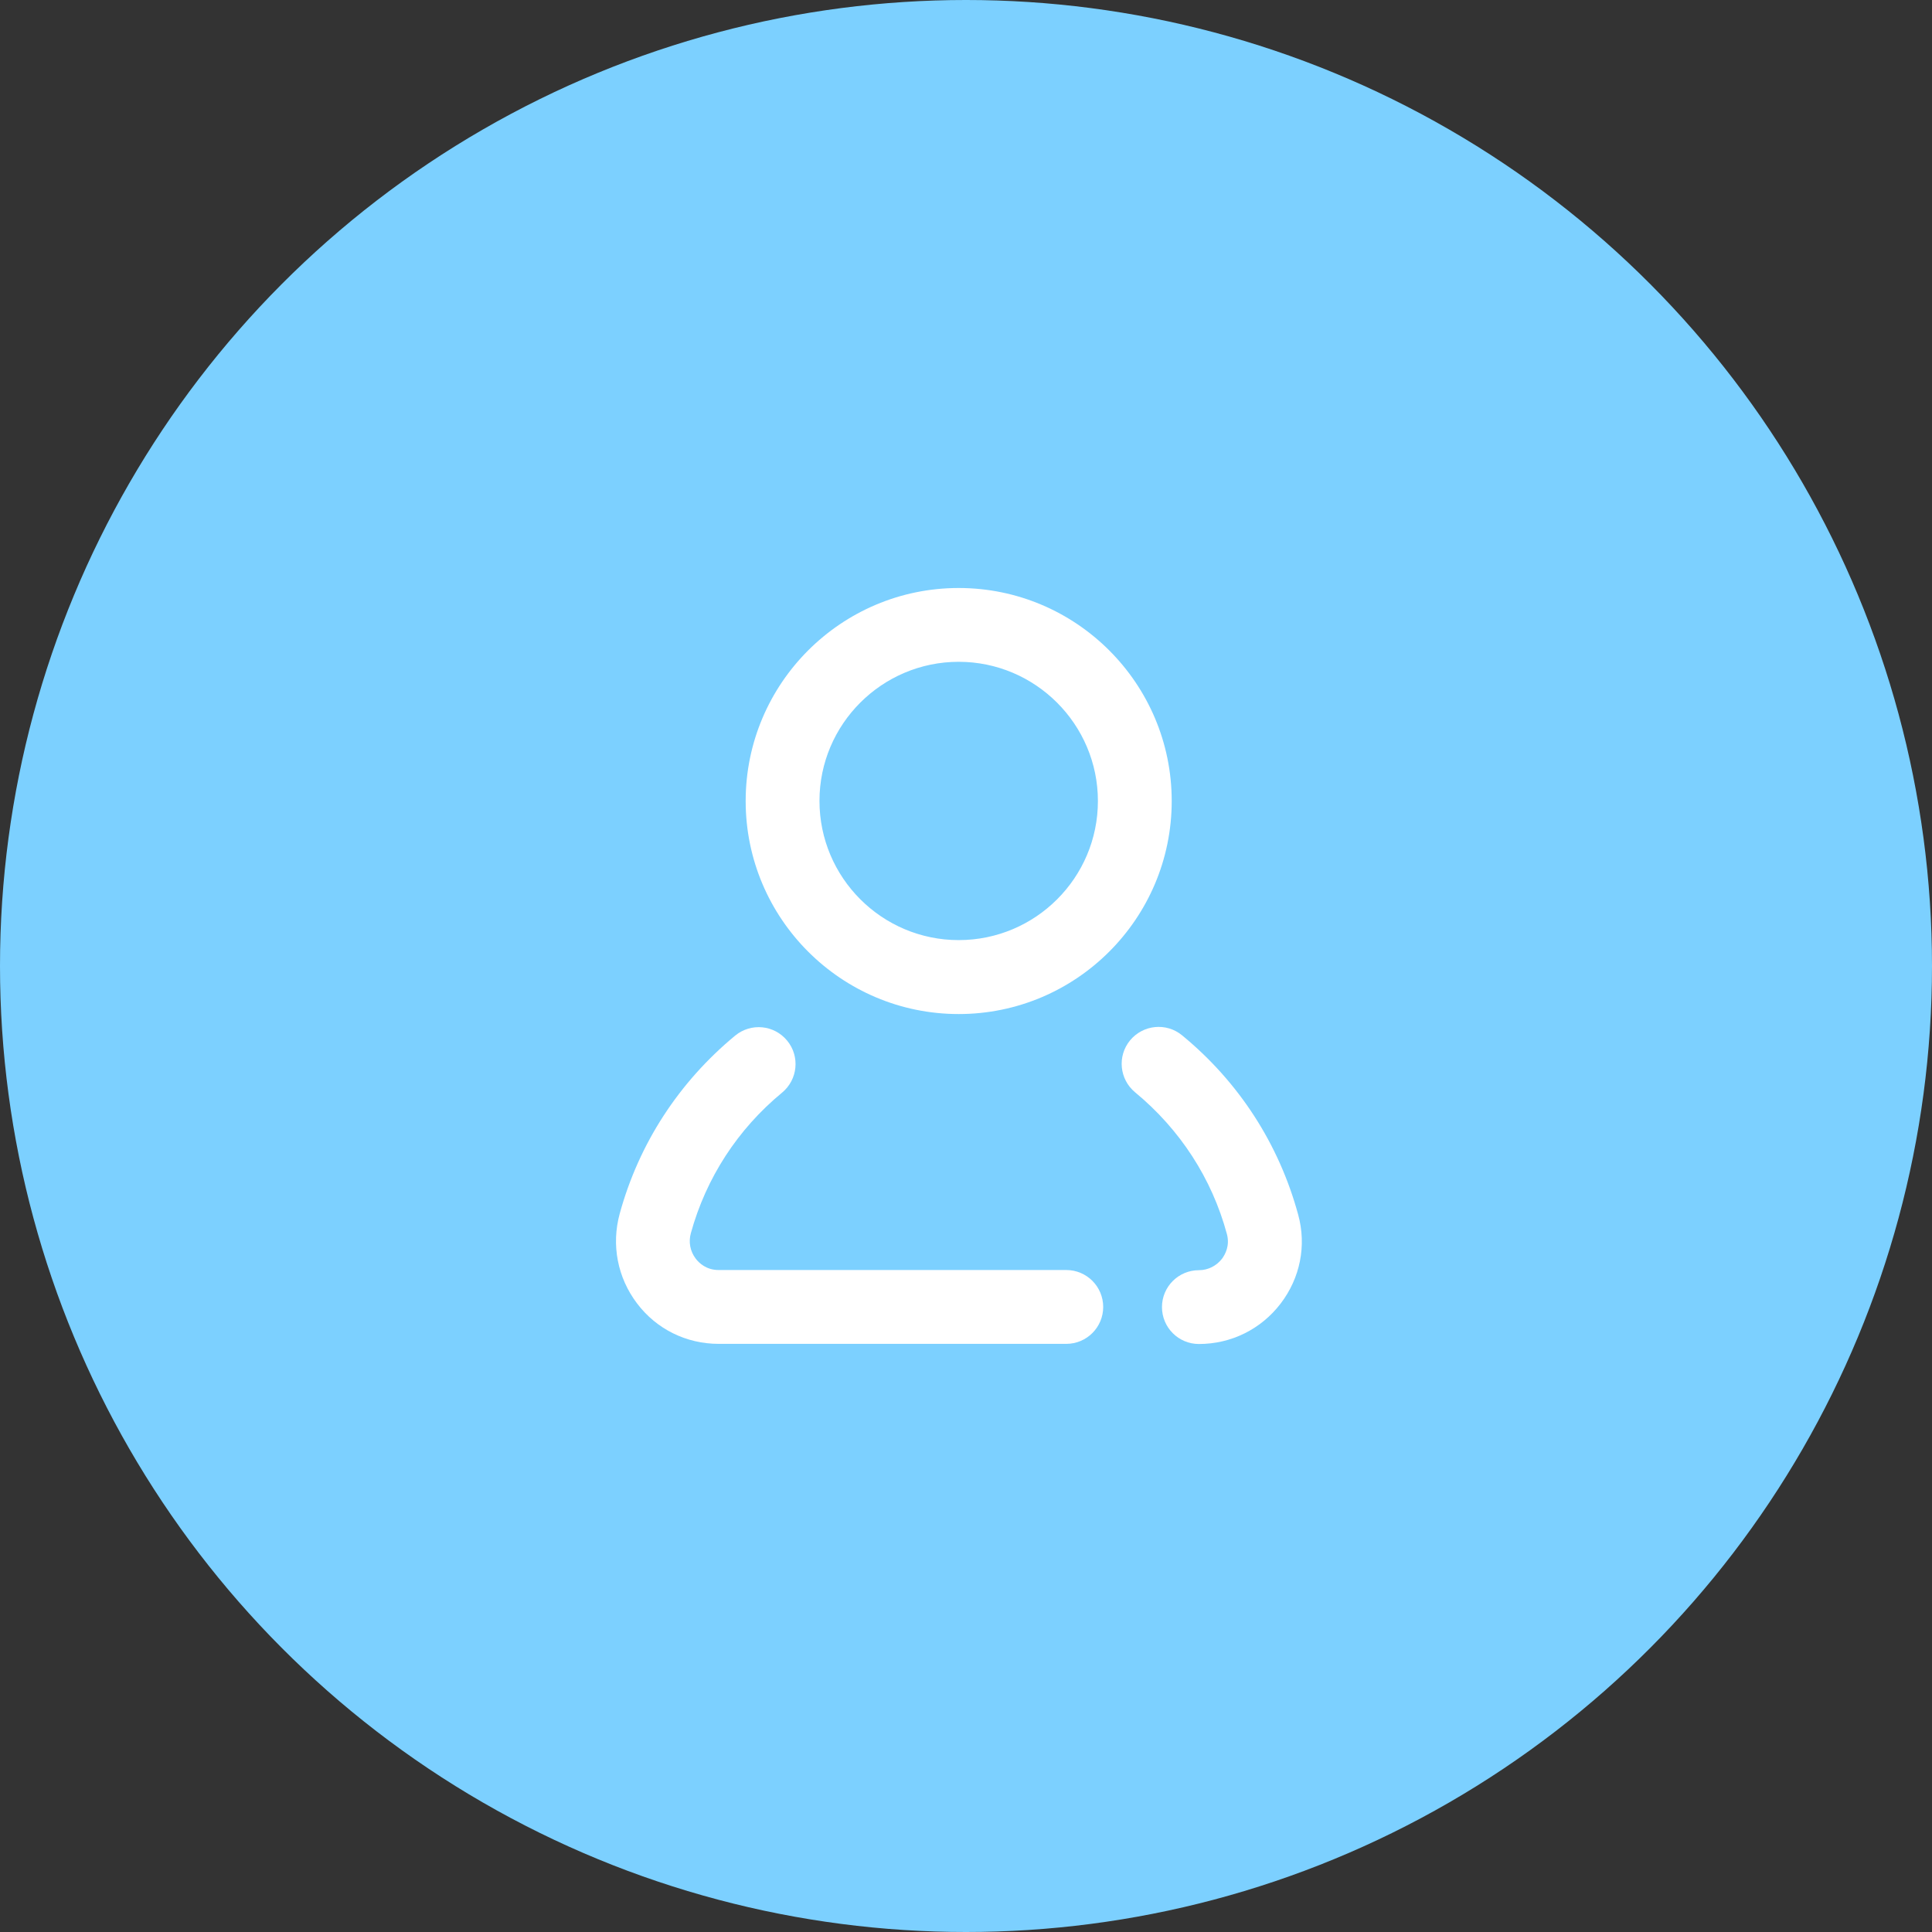
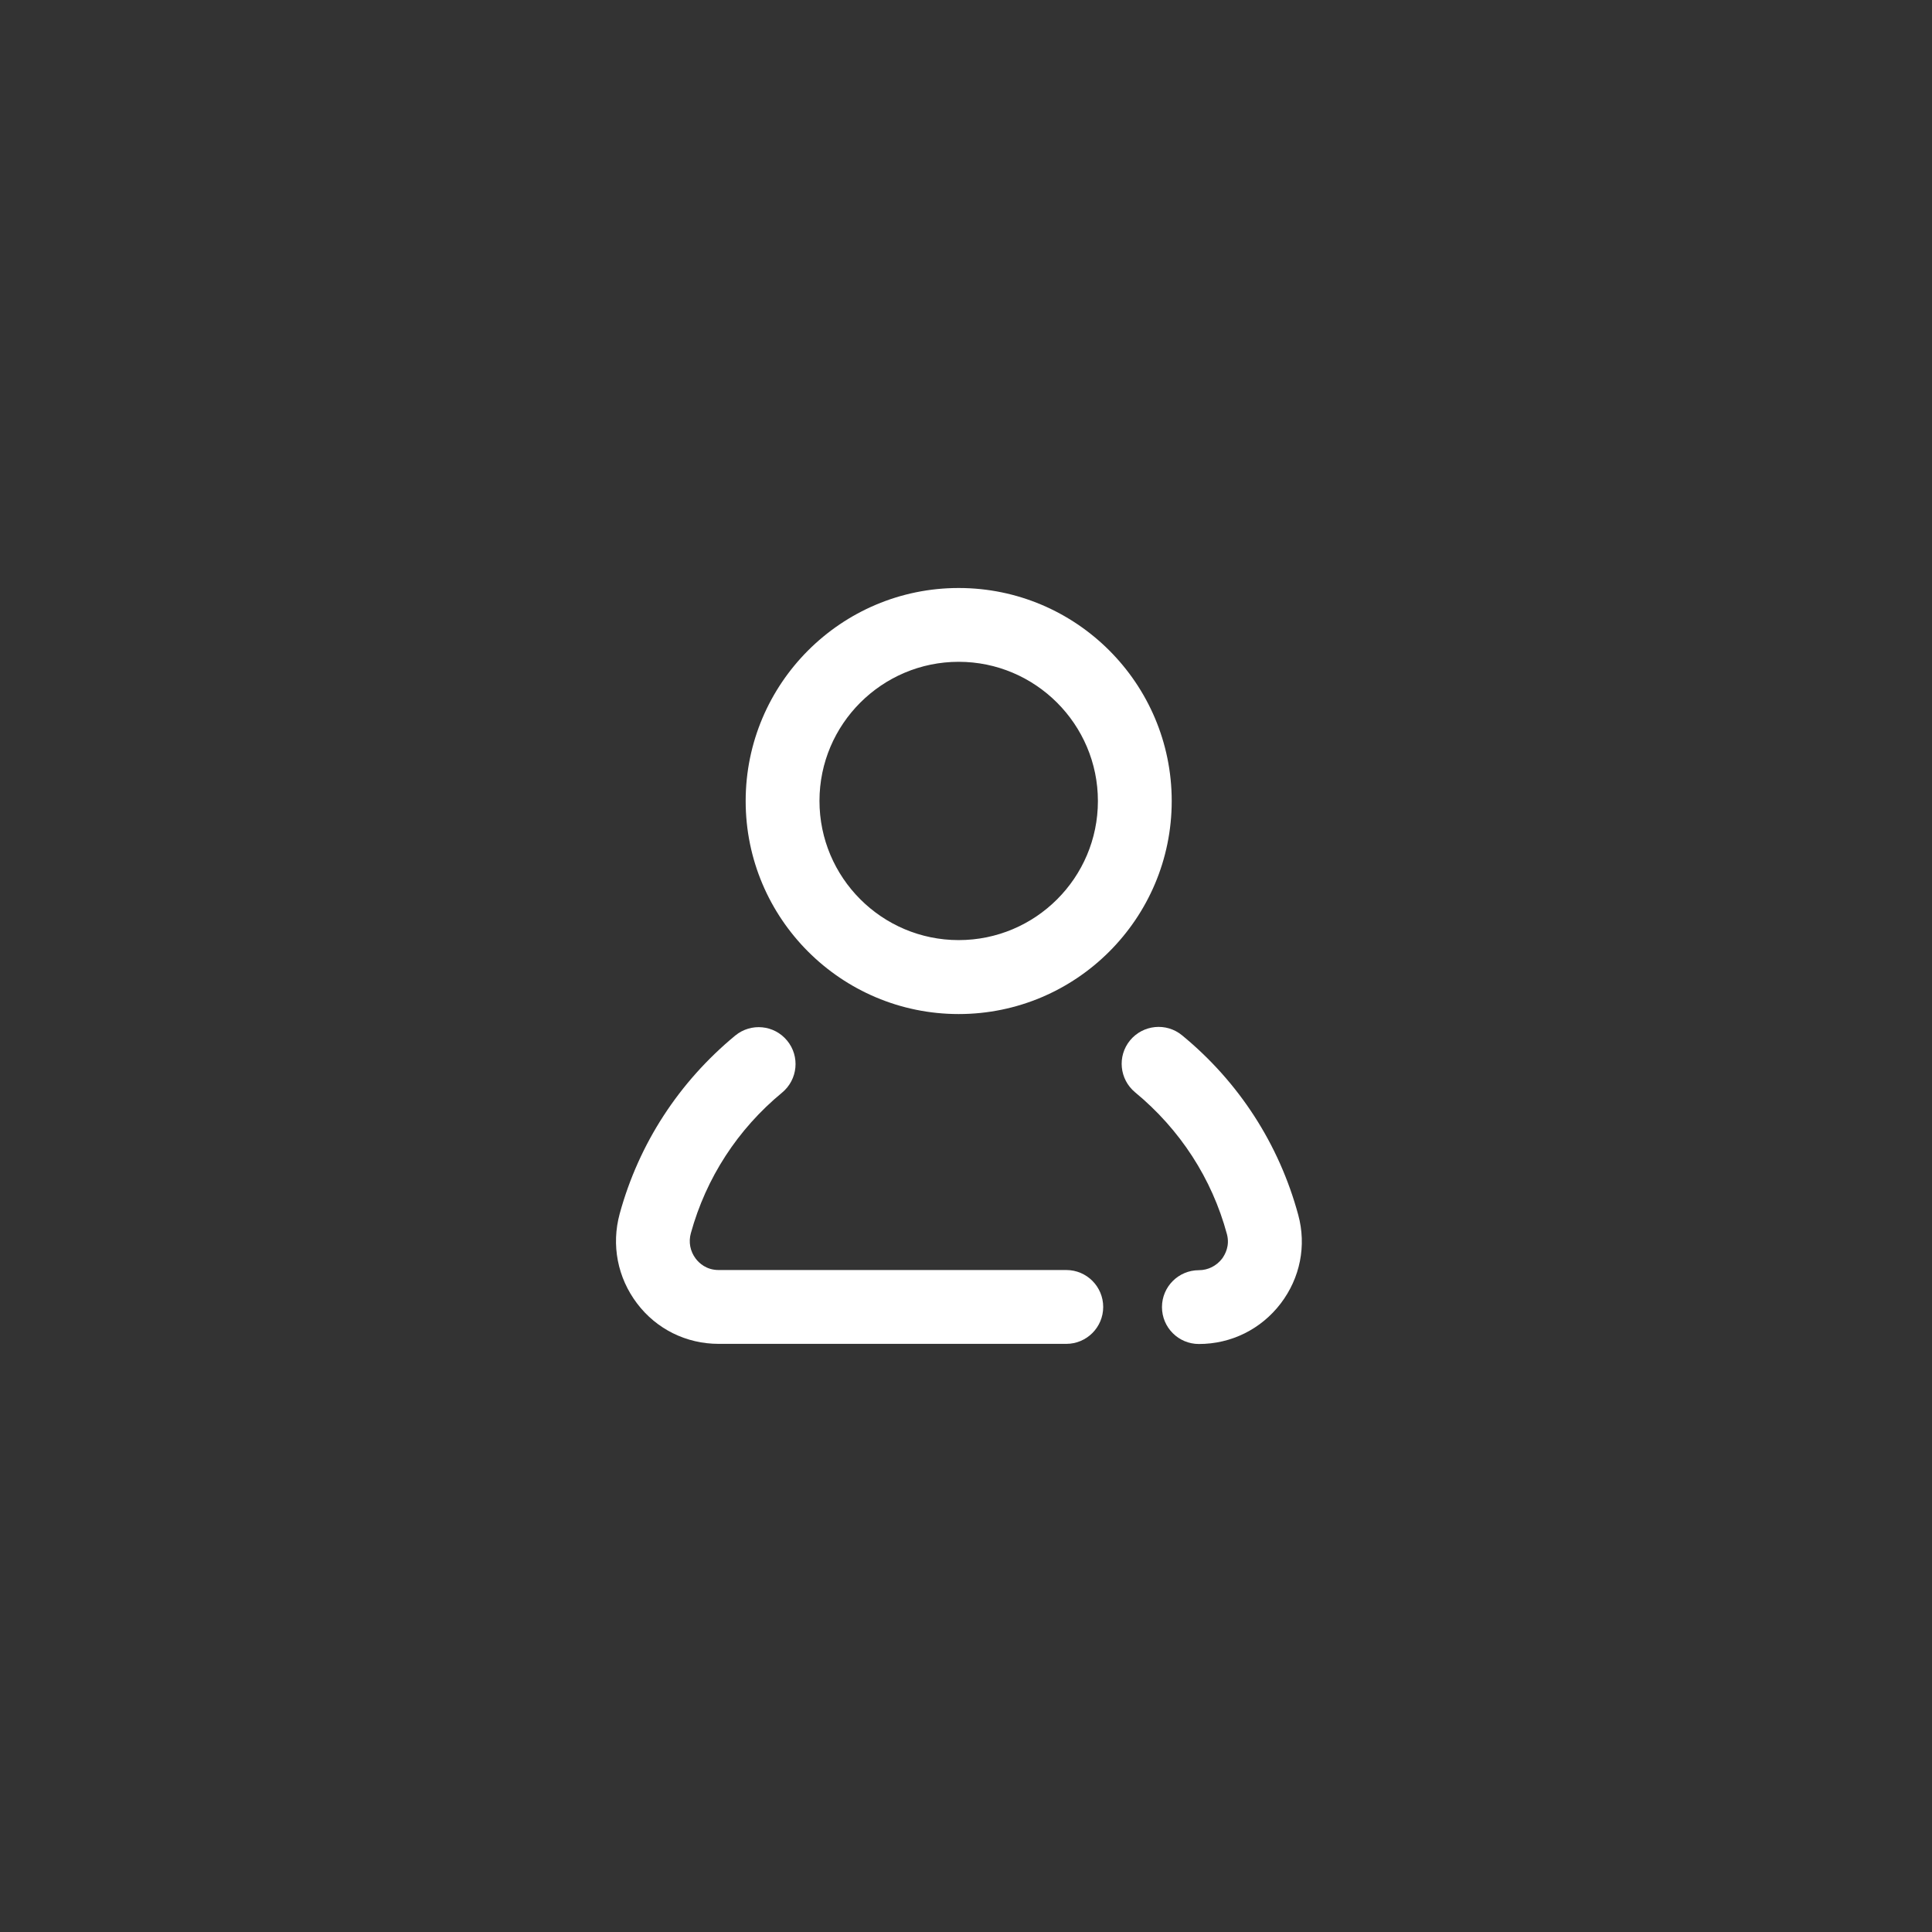
<svg xmlns="http://www.w3.org/2000/svg" width="69" height="69" viewBox="0 0 69 69" fill="none">
  <rect x="0" y="0" width="69" height="69" fill="#333333" stroke="none" />
-   <circle cx="34.5" cy="34.5" r="34.5" fill="#7CD0FF" />
  <path d="M34.239 21C30.042 21 26.631 24.411 26.631 28.608C26.631 32.805 30.042 36.216 34.239 36.216C38.436 36.216 41.847 32.805 41.847 28.608C41.847 24.411 38.436 21 34.239 21V21ZM34.239 33.575C31.497 33.575 29.267 31.345 29.267 28.603C29.267 25.861 31.503 23.636 34.239 23.636C36.975 23.636 39.211 25.866 39.211 28.608C39.211 31.35 36.981 33.575 34.239 33.575V33.575Z" fill="white" />
  <path d="M46.365 43.387C45.68 40.861 44.246 38.642 42.216 36.975C41.652 36.511 40.824 36.596 40.36 37.155C39.896 37.719 39.98 38.547 40.539 39.011C42.142 40.334 43.281 42.084 43.819 44.077C43.929 44.494 43.755 44.8 43.645 44.953C43.444 45.211 43.144 45.364 42.817 45.364C42.089 45.364 41.499 45.954 41.499 46.682C41.499 47.41 42.089 48 42.817 48C43.971 48 45.036 47.473 45.738 46.555C46.434 45.643 46.666 44.489 46.365 43.387V43.387Z" fill="white" />
  <path d="M38.082 45.358H25.666C25.223 45.358 24.964 45.105 24.848 44.953C24.648 44.689 24.585 44.357 24.674 44.04C25.218 42.069 26.346 40.329 27.933 39.021C28.492 38.557 28.576 37.729 28.112 37.165C27.648 36.601 26.82 36.522 26.256 36.986C24.247 38.647 22.819 40.84 22.133 43.344C21.827 44.462 22.054 45.633 22.755 46.555C23.446 47.468 24.511 47.995 25.666 47.995H38.082C38.81 47.995 39.4 47.404 39.4 46.677C39.4 45.949 38.81 45.358 38.082 45.358Z" fill="white" />
</svg>